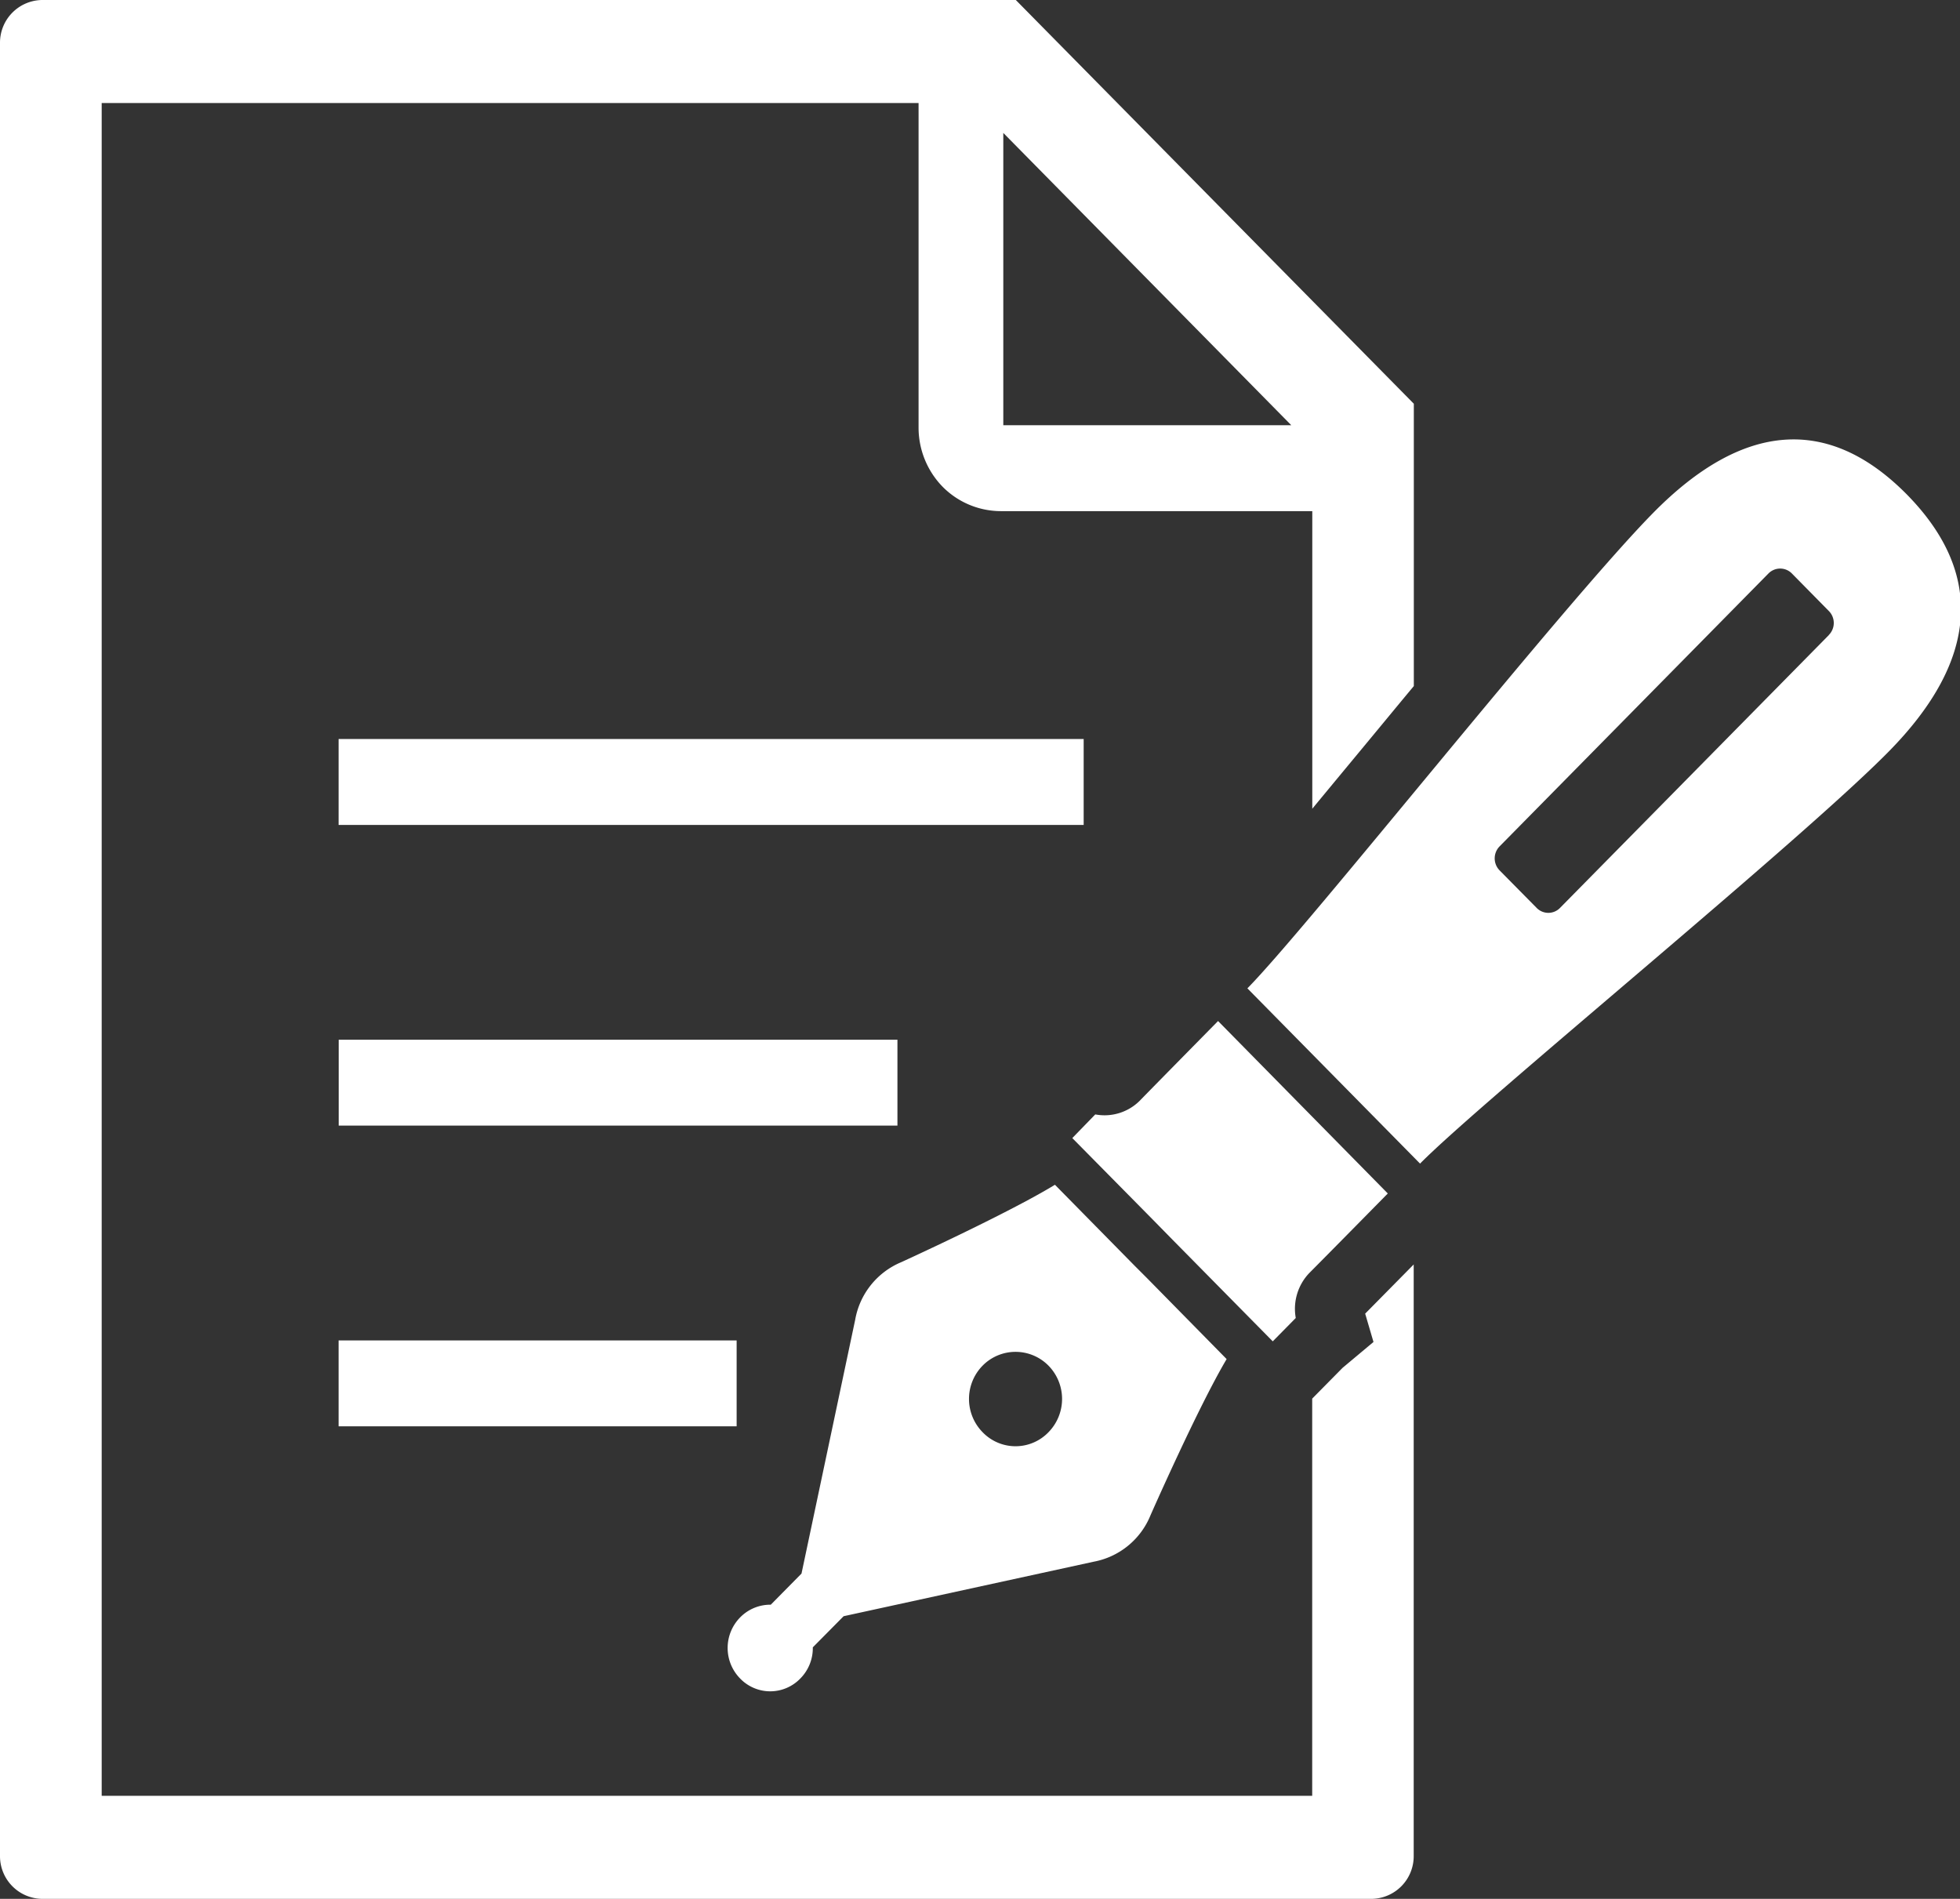
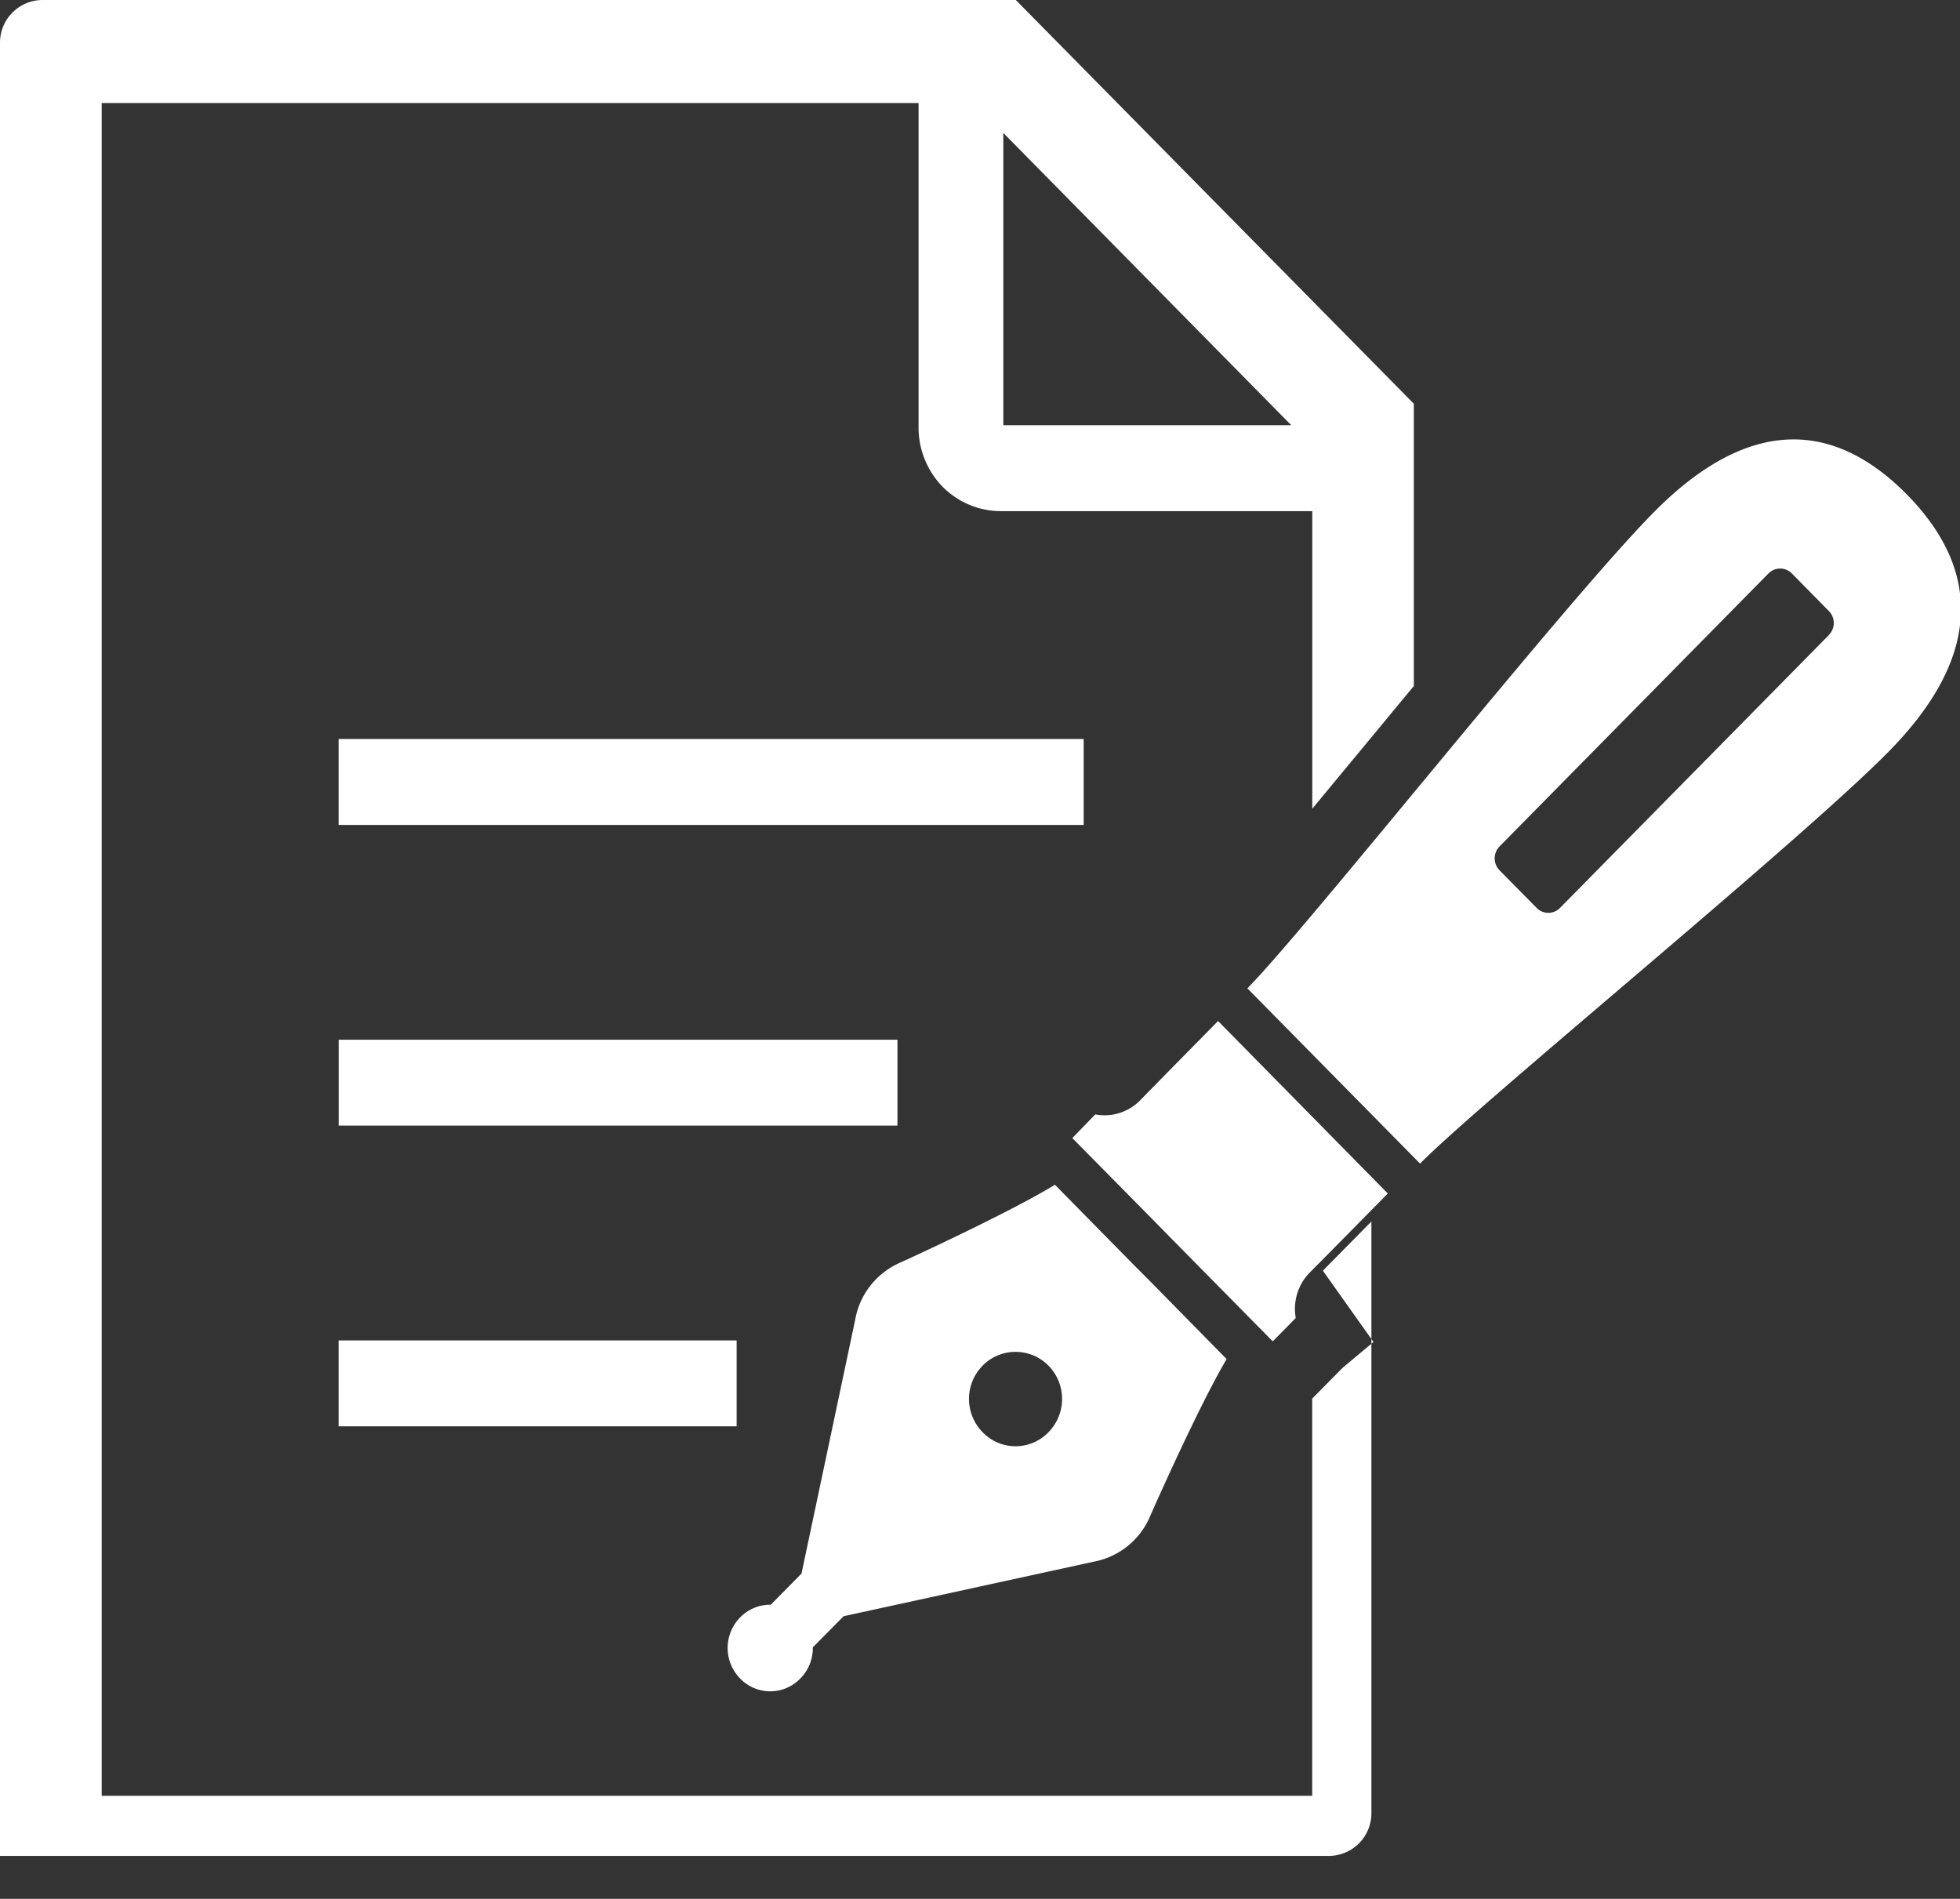
<svg xmlns="http://www.w3.org/2000/svg" id="ico-write.svg" width="62.969" height="61" viewBox="0 0 62.969 61">
  <rect x="0" y="0" width="62.969" height="61" fill="#333333" stroke="none" />
  <defs>
    <style>
      .cls-1 {
        fill: #fff;
        fill-rule: evenodd;
      }
    </style>
  </defs>
-   <path id="シェイプ_15" data-name="シェイプ 15" class="cls-1" d="M416.713,1272.92a1.383,1.383,0,0,0,.4-1l0.99-1,8.029-1.75a2.456,2.456,0,0,0,1.829-1.49s1.522-3.46,2.447-5.02l-2.557-2.6-0.4-.4-2.559-2.6c-1.542.94-4.945,2.49-4.945,2.49a2.466,2.466,0,0,0-1.473,1.85l-1.724,8.15-0.987,1a1.358,1.358,0,0,0-.986.41,1.4,1.4,0,0,0,0,1.96A1.342,1.342,0,0,0,416.713,1272.92Zm5.856-10.05a1.485,1.485,0,0,1,2.115,0,1.528,1.528,0,0,1,0,2.14,1.468,1.468,0,0,1-2.115,0A1.526,1.526,0,0,1,422.569,1262.87Zm13.017-5.53-5.453-5.54s-1.911,1.94-2.526,2.57a1.6,1.6,0,0,1-1.419.43l-0.738.76,2.587,2.62,0.618,0.63,3.235,3.28,0.739-.75a1.664,1.664,0,0,1,.43-1.44C433.677,1259.28,435.586,1257.34,435.586,1257.34Zm16.671-22.46c-2.523-2.55-5.272-2.32-8.139.59s-11.1,13.31-13.043,15.28l5.547,5.63c1.94-1.97,12.195-10.33,15.06-13.24S454.777,1237.44,452.257,1234.88Zm-2.5,4.52-8.632,8.76a0.524,0.524,0,0,1-.763,0l-1.185-1.2a0.551,0.551,0,0,1,0-.77l8.631-8.76a0.528,0.528,0,0,1,.767,0l1.182,1.2A0.546,0.546,0,0,1,449.753,1239.4Zm-47.875,3.34h23.933v2.76H401.878v-2.76Zm0,9.66h17.95v2.76h-17.95v-2.76Zm0,9.66h12.784v2.76H401.878v-2.76Zm33.244,0.05-0.992.83-0.977.99v12.76h-38.89v-54.38h26.244v10.43a2.719,2.719,0,0,0,.776,1.9,2.638,2.638,0,0,0,1.873.78h10v9.56c0.528-.64,1.084-1.31,1.647-1.99,0.531-.64,1.073-1.3,1.615-1.95v-9.07L423.635,1219H392.359a1.371,1.371,0,0,0-1.359,1.38v58.24a1.371,1.371,0,0,0,1.359,1.38h42.7a1.37,1.37,0,0,0,1.359-1.38v-19l-1.559,1.58Zm-11.893-38.84,9.252,9.39h-9.252v-9.39Z" transform="translate(-391 -1219)" />
+   <path id="シェイプ_15" data-name="シェイプ 15" class="cls-1" d="M416.713,1272.92a1.383,1.383,0,0,0,.4-1l0.99-1,8.029-1.75a2.456,2.456,0,0,0,1.829-1.49s1.522-3.46,2.447-5.02l-2.557-2.6-0.4-.4-2.559-2.6c-1.542.94-4.945,2.49-4.945,2.49a2.466,2.466,0,0,0-1.473,1.85l-1.724,8.15-0.987,1a1.358,1.358,0,0,0-.986.41,1.4,1.4,0,0,0,0,1.96A1.342,1.342,0,0,0,416.713,1272.92Zm5.856-10.05a1.485,1.485,0,0,1,2.115,0,1.528,1.528,0,0,1,0,2.14,1.468,1.468,0,0,1-2.115,0A1.526,1.526,0,0,1,422.569,1262.87Zm13.017-5.53-5.453-5.54s-1.911,1.94-2.526,2.57a1.6,1.6,0,0,1-1.419.43l-0.738.76,2.587,2.62,0.618,0.63,3.235,3.28,0.739-.75a1.664,1.664,0,0,1,.43-1.44C433.677,1259.28,435.586,1257.34,435.586,1257.34Zm16.671-22.46c-2.523-2.55-5.272-2.32-8.139.59s-11.1,13.31-13.043,15.28l5.547,5.63c1.94-1.97,12.195-10.33,15.06-13.24S454.777,1237.44,452.257,1234.88Zm-2.5,4.52-8.632,8.76a0.524,0.524,0,0,1-.763,0l-1.185-1.2a0.551,0.551,0,0,1,0-.77l8.631-8.76a0.528,0.528,0,0,1,.767,0l1.182,1.2A0.546,0.546,0,0,1,449.753,1239.4Zm-47.875,3.34h23.933v2.76H401.878v-2.76Zm0,9.66h17.95v2.76h-17.95v-2.76Zm0,9.66h12.784v2.76H401.878v-2.76Zm33.244,0.05-0.992.83-0.977.99v12.76h-38.89v-54.38h26.244v10.43a2.719,2.719,0,0,0,.776,1.9,2.638,2.638,0,0,0,1.873.78h10v9.56c0.528-.64,1.084-1.31,1.647-1.99,0.531-.64,1.073-1.3,1.615-1.95v-9.07L423.635,1219H392.359a1.371,1.371,0,0,0-1.359,1.38v58.24h42.7a1.37,1.37,0,0,0,1.359-1.38v-19l-1.559,1.58Zm-11.893-38.84,9.252,9.39h-9.252v-9.39Z" transform="translate(-391 -1219)" />
</svg>